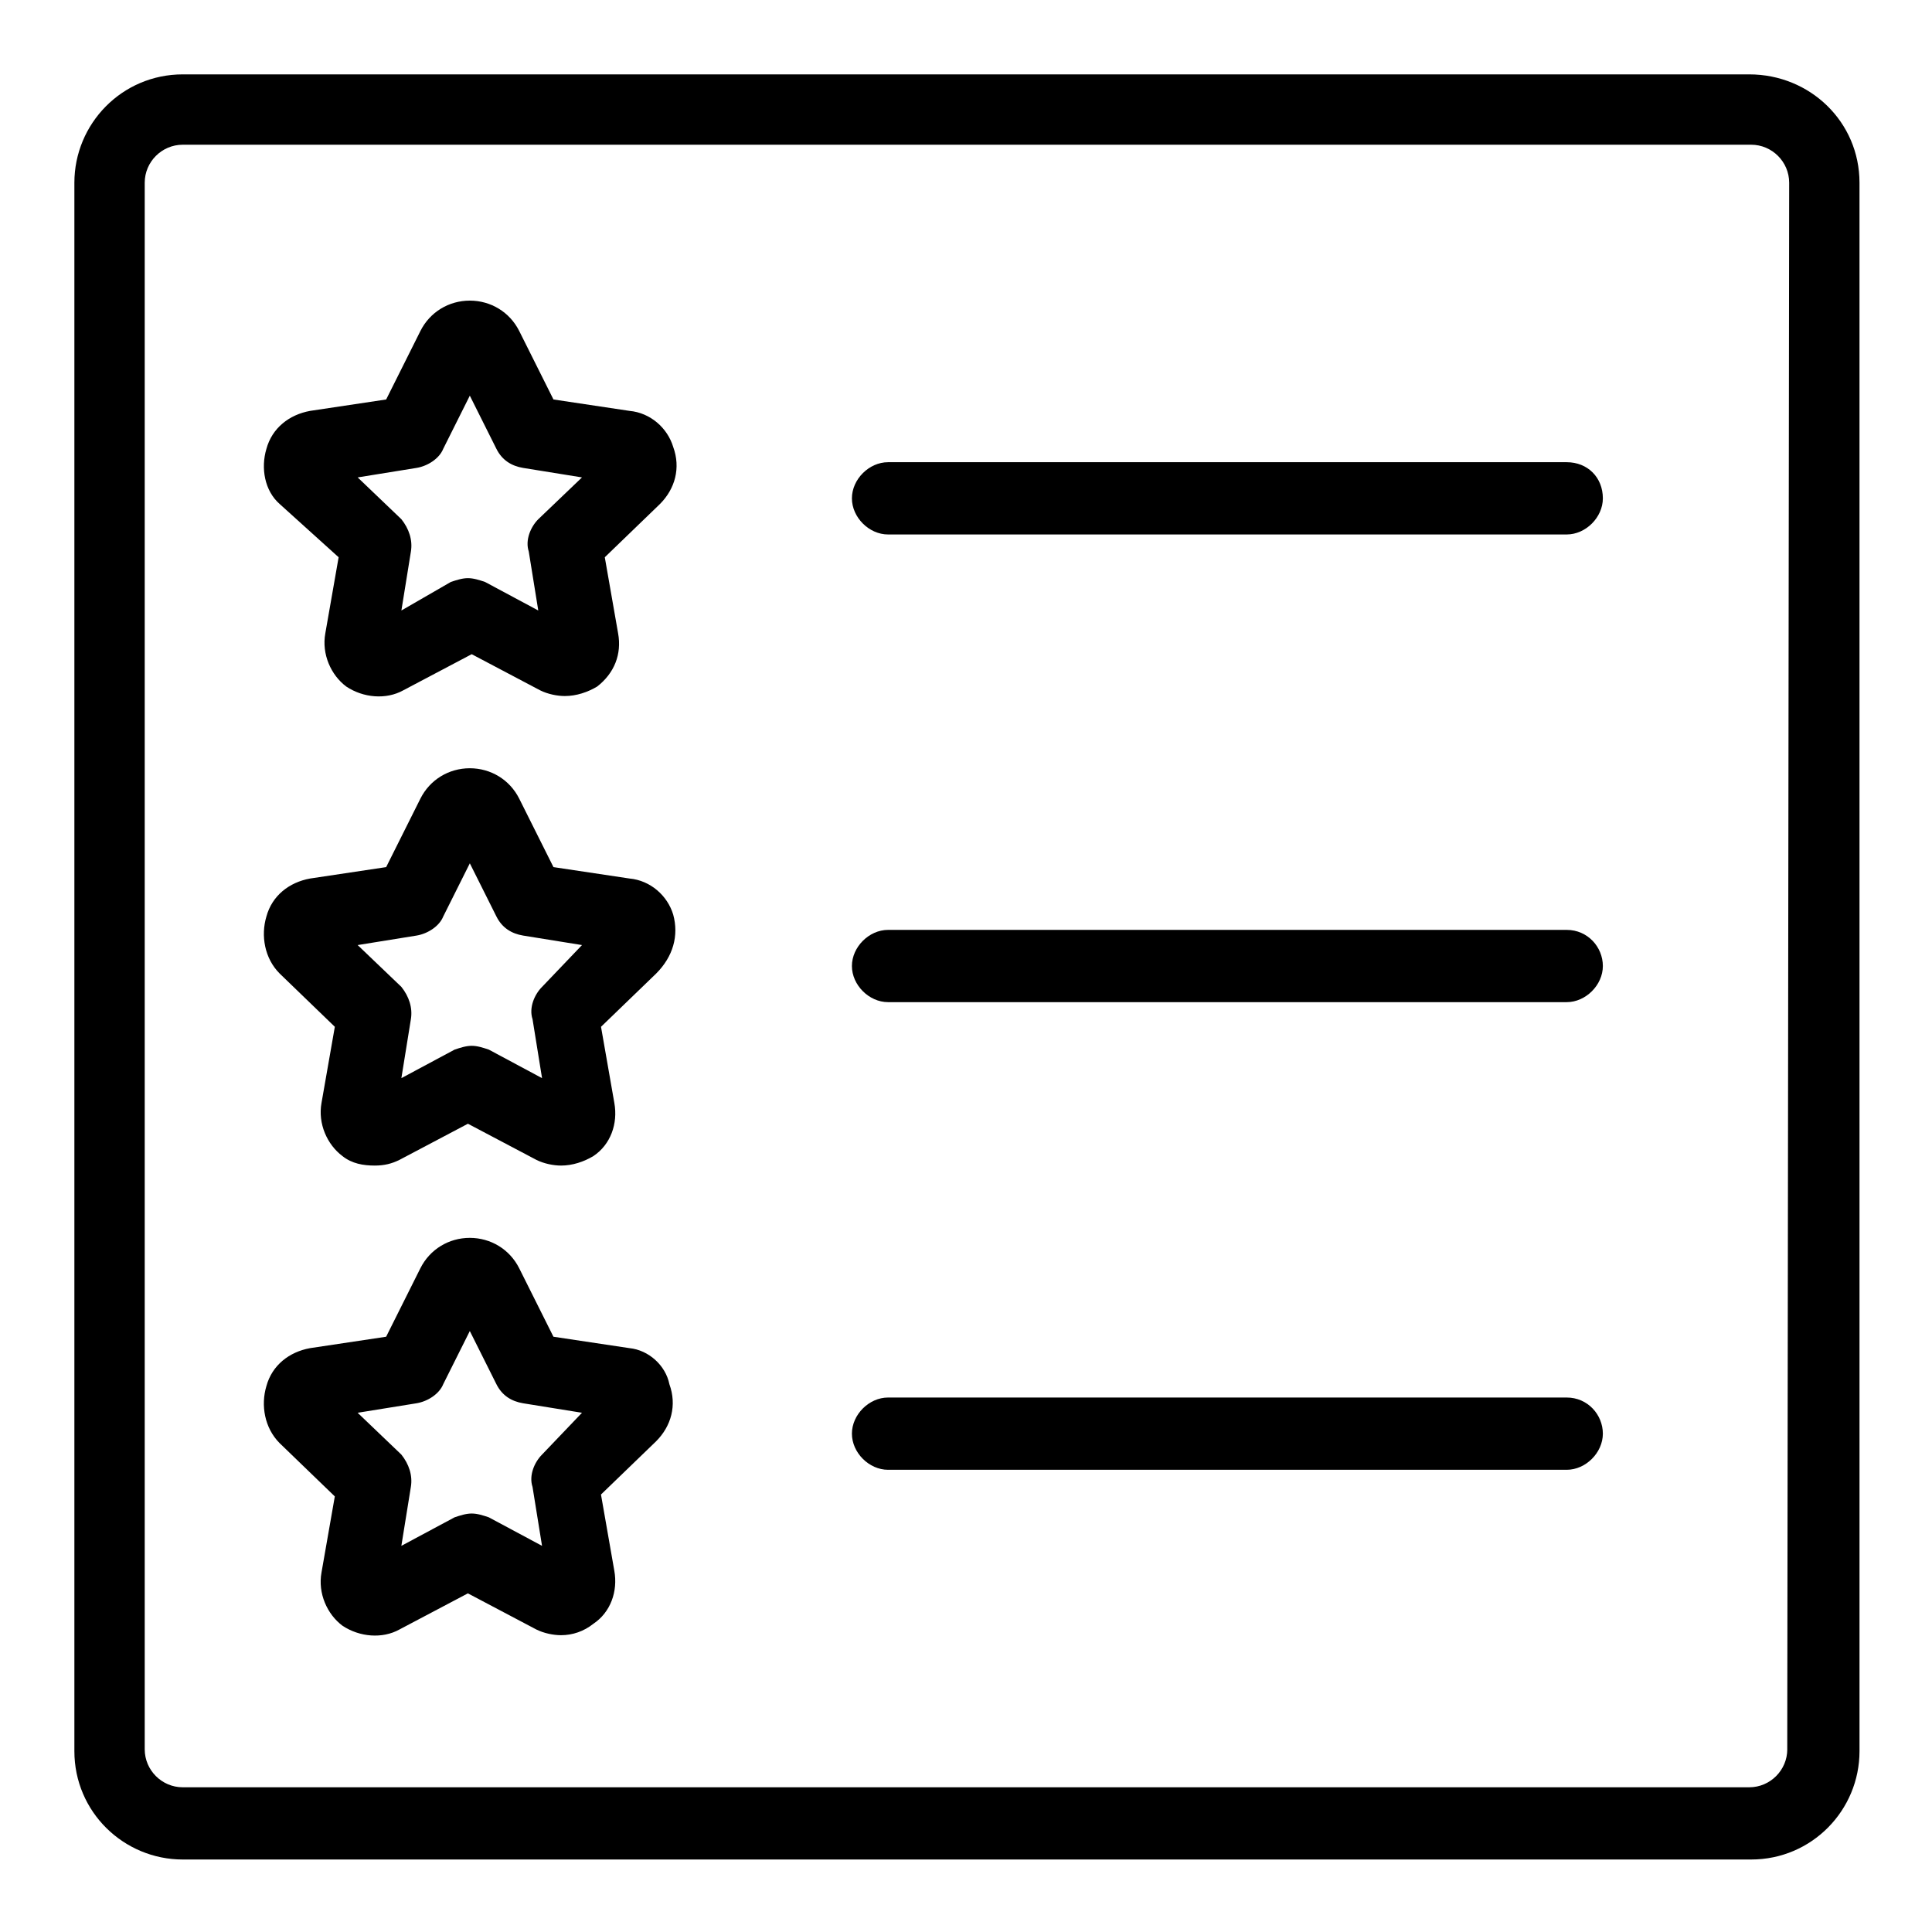
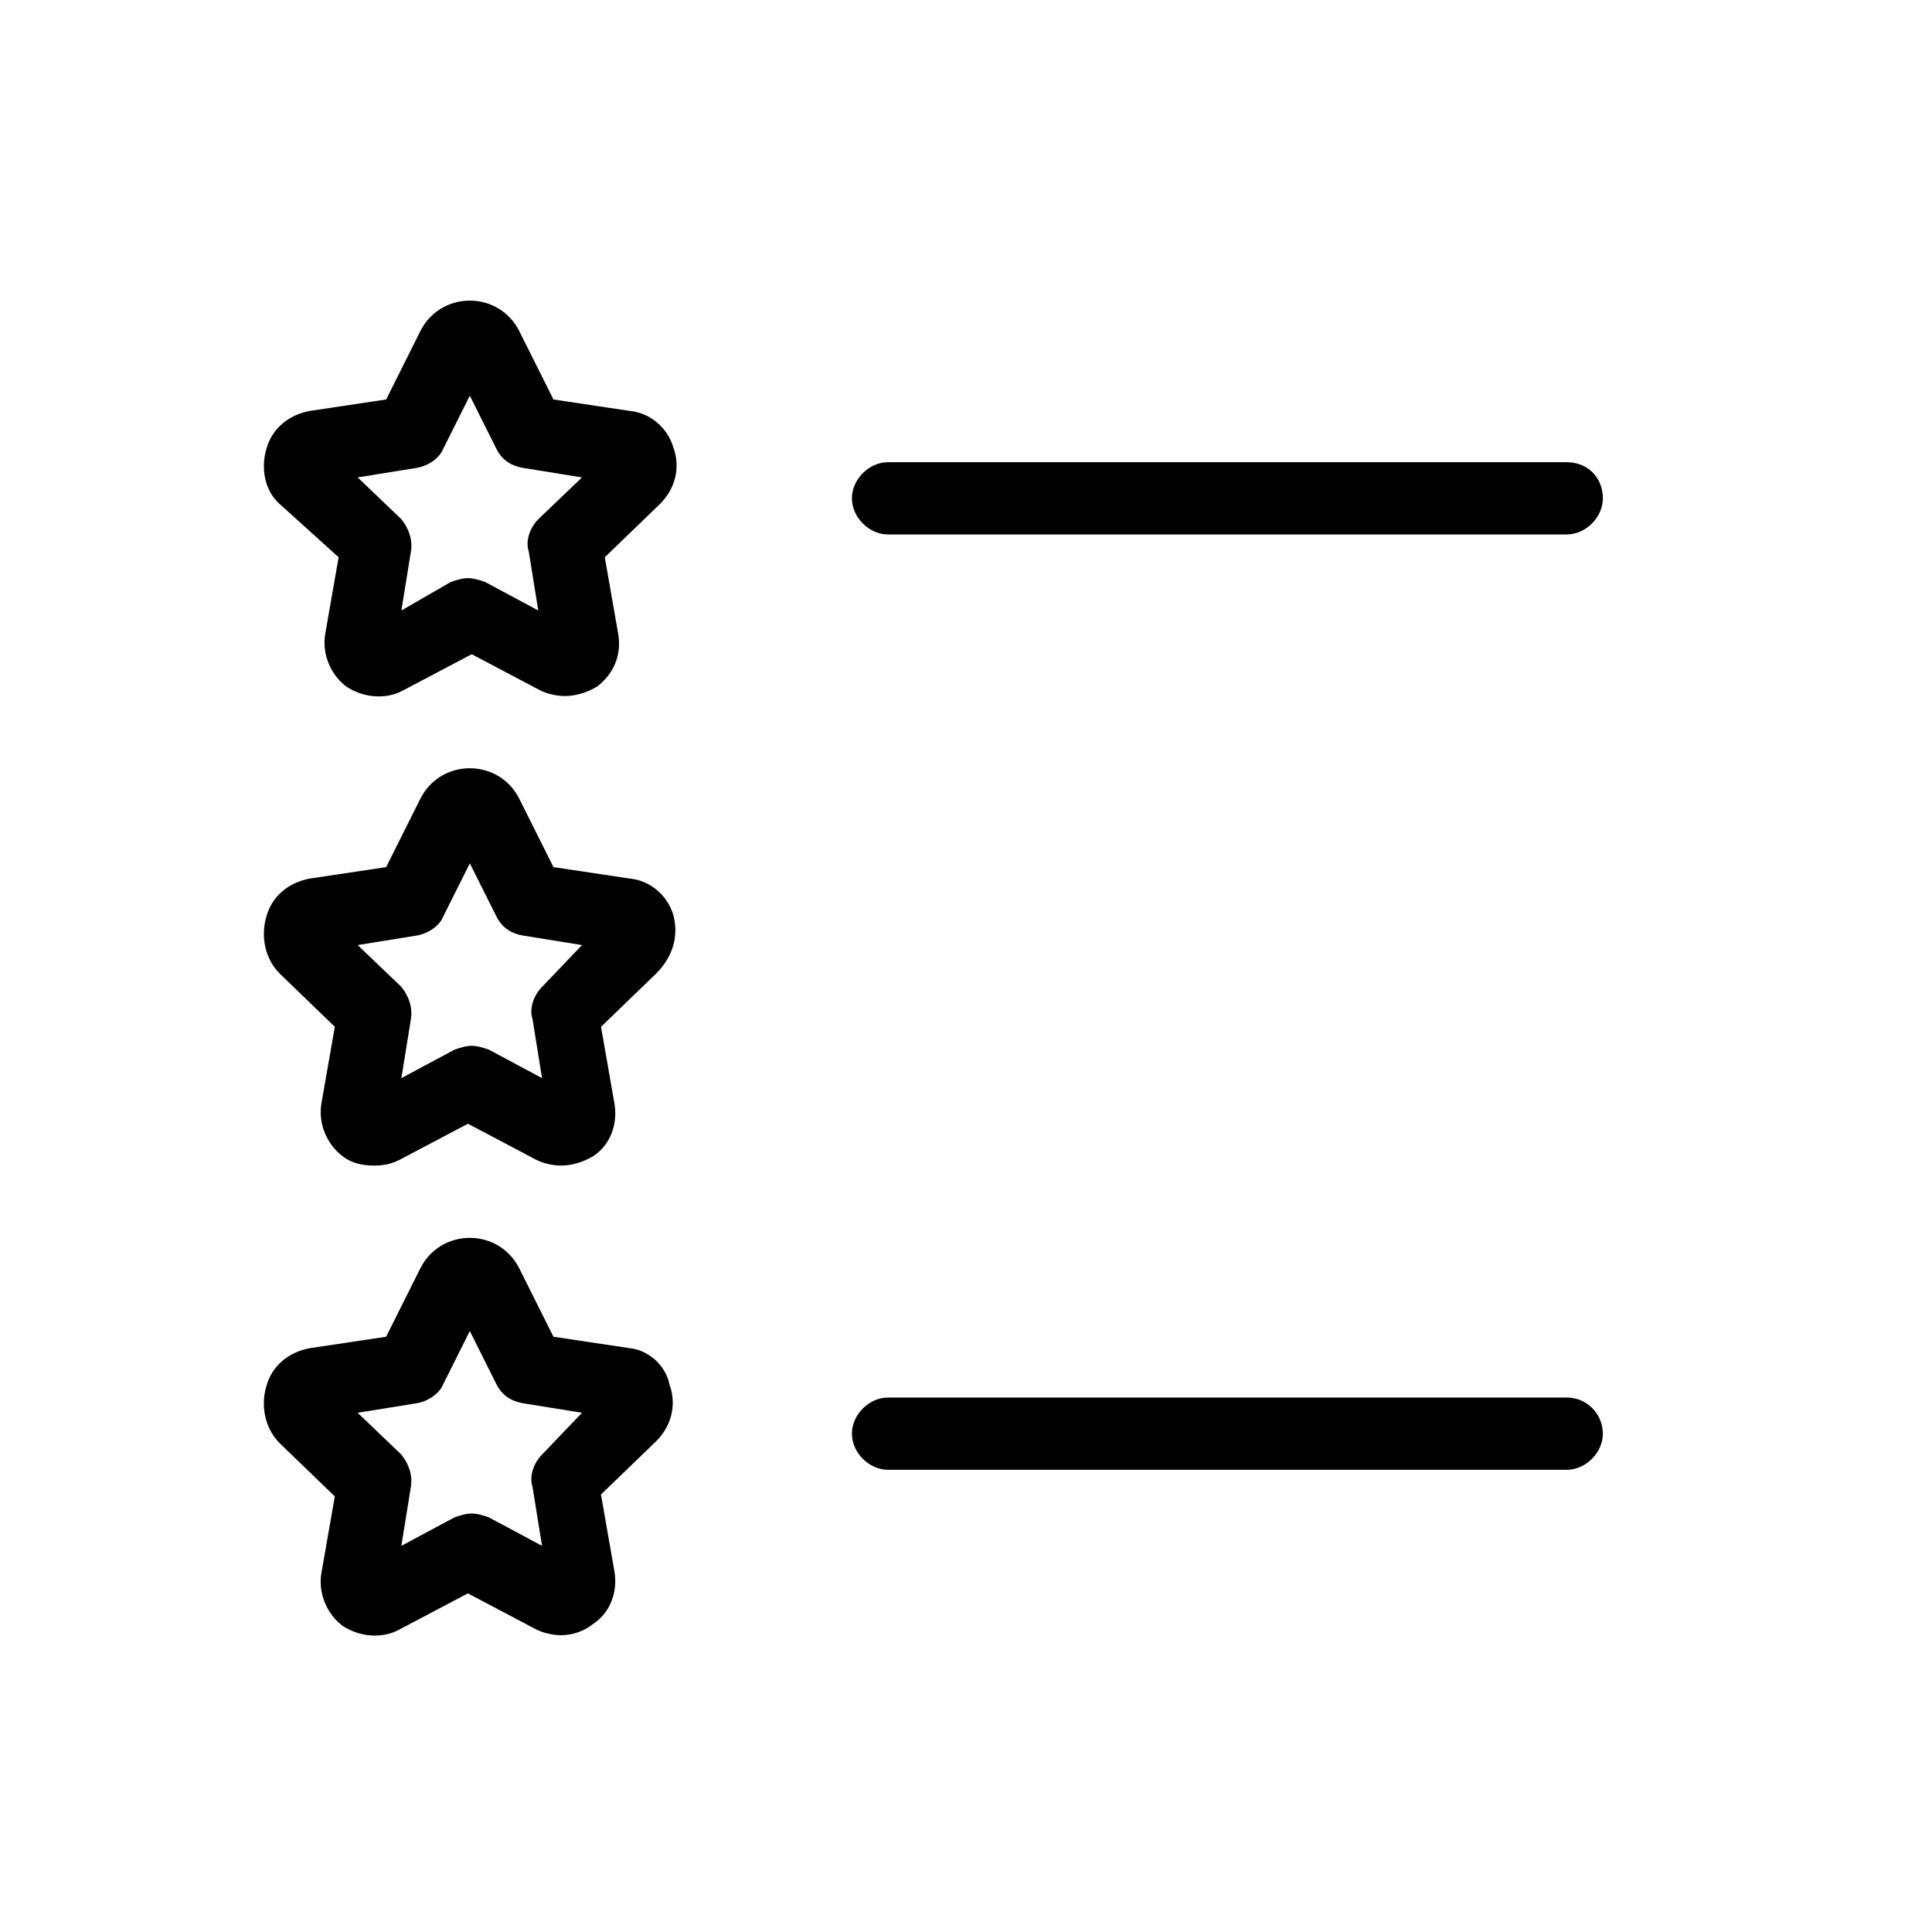
<svg xmlns="http://www.w3.org/2000/svg" fill="#000000" width="800px" height="800px" version="1.1" viewBox="144 144 512 512">
  <g>
-     <path d="m607.57 163.71h-415.14c-16.121 0-28.719 13.098-28.719 28.719v415.64c0 16.121 13.098 28.719 28.719 28.719h415.64c16.121 0 28.719-13.098 28.719-28.719l-0.004-415.64c0-16.121-13.098-28.719-29.223-28.719zm10.078 443.86c0 5.543-4.535 10.078-10.078 10.078h-415.14c-5.543 0-10.078-4.535-10.078-10.078v-415.14c0-5.543 4.535-10.078 10.078-10.078h415.64c5.543 0 10.078 4.535 10.078 10.078l-0.508 415.14c0.504 0 0 0 0 0z" />
    <path d="m233.74 291.68-3.527 20.152c-1.008 5.543 1.512 11.082 5.543 14.105 4.535 3.023 10.578 3.527 15.113 1.008l18.137-9.574 18.137 9.574c2.016 1.008 4.535 1.512 6.551 1.512 3.023 0 6.047-1.008 8.566-2.519 4.535-3.527 6.551-8.566 5.543-14.105l-3.527-20.152 14.609-14.105c4.031-4.031 5.543-9.574 3.527-15.113-1.512-5.039-6.047-9.07-11.586-9.574l-20.152-3.023-9.07-18.137c-2.519-5.039-7.559-8.062-13.098-8.062-5.543 0-10.578 3.023-13.098 8.062l-9.07 18.137-20.152 3.023c-5.543 1.008-10.078 4.535-11.586 10.078-1.512 5.039-0.504 11.082 3.527 14.609zm20.656-23.68c3.023-0.504 6.047-2.519 7.055-5.039l7.055-14.105 7.055 14.105c1.512 3.023 4.031 4.535 7.055 5.039l15.617 2.519-11.586 11.082c-2.016 2.016-3.527 5.543-2.519 8.566l2.519 15.617-14.105-7.559c-1.512-0.504-3.023-1.008-4.535-1.008-1.512 0-3.023 0.504-4.535 1.008l-13.098 7.559 2.519-15.617c0.504-3.023-0.504-6.047-2.519-8.566l-11.586-11.082z" />
    <path d="m559.2 266.49h-179.86c-5.039 0-9.574 4.535-9.574 9.574s4.535 9.574 9.574 9.574h179.86c5.039 0 9.574-4.535 9.574-9.574-0.004-5.543-4.031-9.574-9.574-9.574z" />
    <path d="m322.41 386.39c-1.512-5.039-6.047-9.07-11.586-9.574l-20.152-3.023-9.07-18.137c-2.519-5.039-7.559-8.062-13.098-8.062-5.543 0-10.578 3.023-13.098 8.062l-9.07 18.137-20.152 3.023c-5.543 1.008-10.078 4.535-11.586 10.078-1.512 5.039-0.504 11.082 3.527 15.113l14.609 14.105-3.527 20.152c-1.008 5.543 1.512 11.082 5.543 14.105 2.519 2.016 5.543 2.519 8.566 2.519 2.519 0 4.535-0.504 6.551-1.512l18.137-9.574 18.137 9.574c2.016 1.008 4.535 1.512 6.551 1.512 3.023 0 6.047-1.008 8.566-2.519 4.535-3.023 6.551-8.566 5.543-14.105l-3.527-20.152 14.609-14.105c4.527-4.531 6.039-10.074 4.527-15.617zm-34.762 19.145c-2.016 2.016-3.527 5.543-2.519 8.566l2.519 15.617-14.105-7.559c-1.512-0.504-3.023-1.008-4.535-1.008-1.512 0-3.023 0.504-4.535 1.008l-14.105 7.559 2.519-15.617c0.504-3.023-0.504-6.047-2.519-8.566l-11.586-11.082 15.617-2.519c3.023-0.504 6.047-2.519 7.055-5.039l7.055-14.105 7.055 14.105c1.512 3.023 4.031 4.535 7.055 5.039l15.617 2.519z" />
-     <path d="m559.2 390.43h-179.86c-5.039 0-9.574 4.535-9.574 9.574s4.535 9.574 9.574 9.574h179.86c5.039 0 9.574-4.535 9.574-9.574-0.004-5.039-4.031-9.574-9.574-9.574z" />
    <path d="m310.82 501.27-20.152-3.023-9.07-18.137c-2.519-5.039-7.559-8.062-13.098-8.062-5.543 0-10.578 3.023-13.098 8.062l-9.07 18.137-20.152 3.023c-5.543 1.008-10.078 4.535-11.586 10.078-1.512 5.039-0.504 11.082 3.527 15.113l14.609 14.105-3.527 20.152c-1.008 5.543 1.512 11.082 5.543 14.105 4.535 3.023 10.578 3.527 15.113 1.008l18.137-9.574 18.137 9.574c2.016 1.008 4.535 1.512 6.551 1.512 3.023 0 6.047-1.008 8.566-3.023 4.535-3.023 6.551-8.566 5.543-14.105l-3.527-20.152 14.609-14.105c4.031-4.031 5.543-9.574 3.527-15.113-1.008-5.043-5.543-9.07-10.582-9.574zm-23.176 28.211c-2.016 2.016-3.527 5.543-2.519 8.566l2.519 15.617-14.105-7.559c-1.512-0.504-3.023-1.008-4.535-1.008-1.512 0-3.023 0.504-4.535 1.008l-14.105 7.559 2.519-15.617c0.504-3.023-0.504-6.047-2.519-8.566l-11.586-11.082 15.617-2.519c3.023-0.504 6.047-2.519 7.055-5.039l7.055-14.105 7.055 14.105c1.512 3.023 4.031 4.535 7.055 5.039l15.617 2.519z" />
    <path d="m559.2 514.36h-179.86c-5.039 0-9.574 4.535-9.574 9.574s4.535 9.574 9.574 9.574h179.86c5.039 0 9.574-4.535 9.574-9.574-0.004-5.039-4.031-9.574-9.574-9.574z" />
  </g>
</svg>